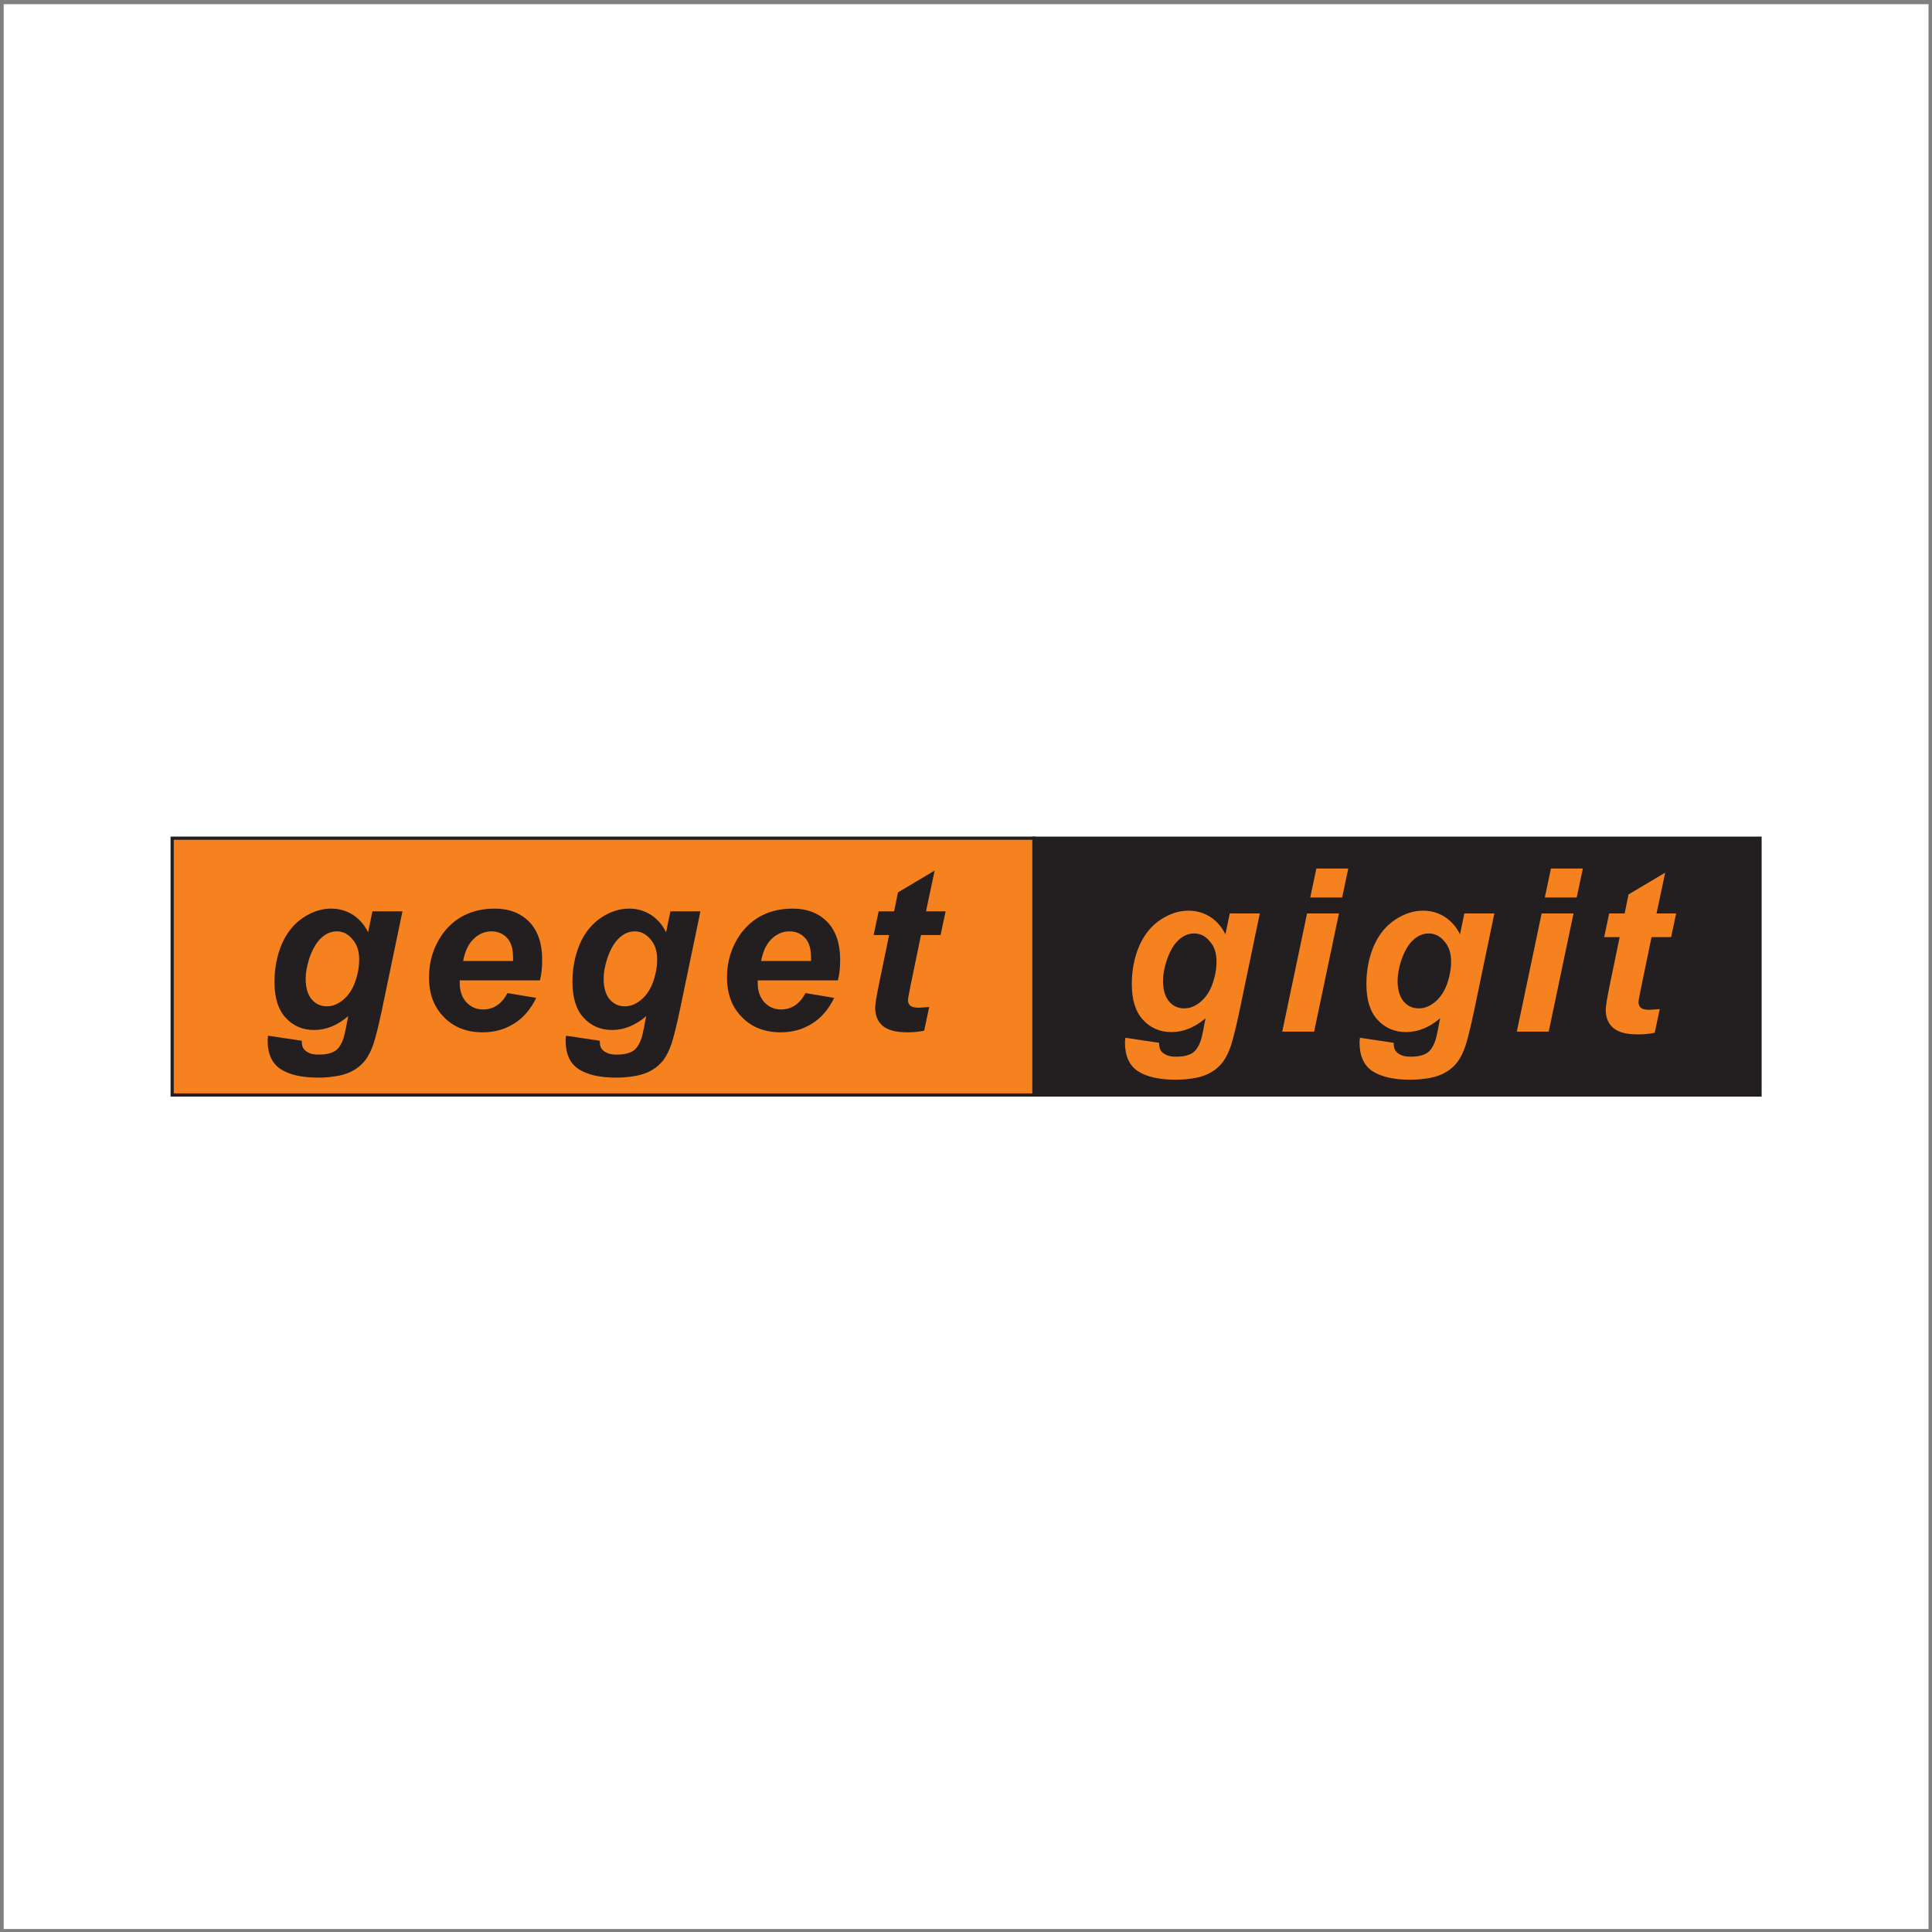
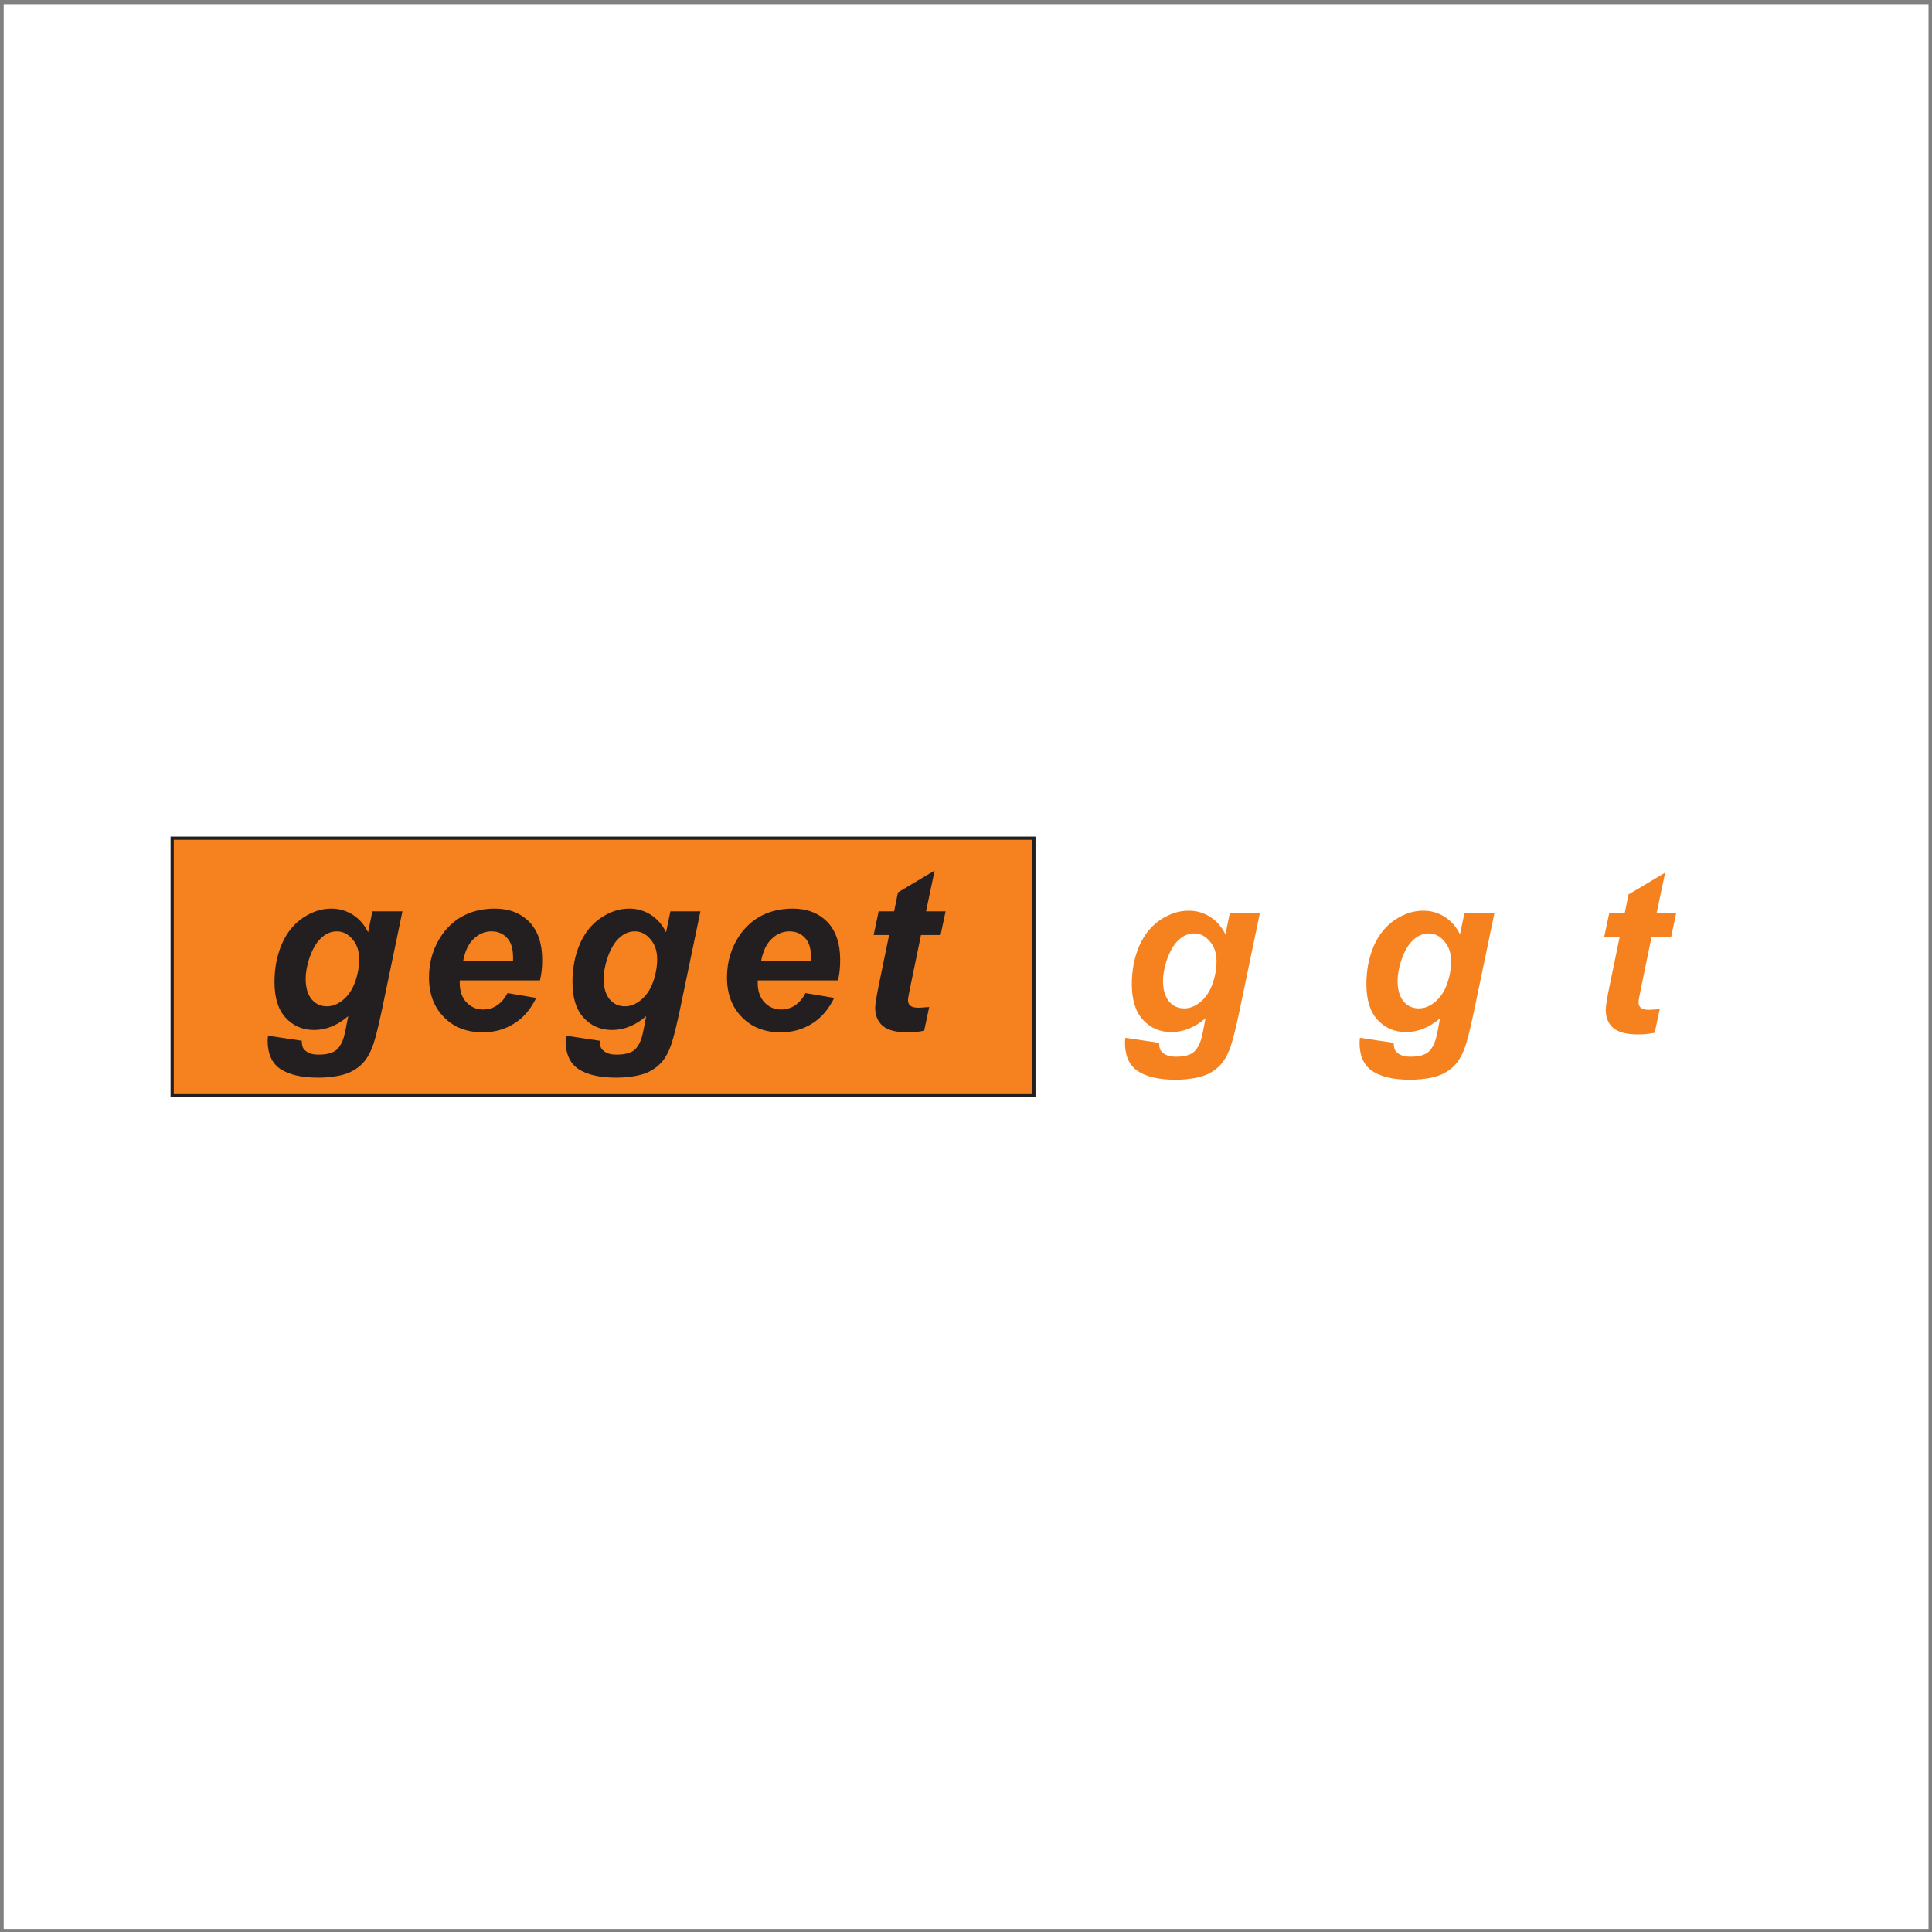
<svg xmlns="http://www.w3.org/2000/svg" xmlns:xlink="http://www.w3.org/1999/xlink" width="427pt" height="427pt" viewBox="0 0 427 427" version="1.1">
  <rect x="0" y="0" width="427" height="427" fill="#808080" stroke="none" />
  <defs>
    <g>
      <symbol overflow="visible" id="glyph0-0">
        <path style="stroke:none;" d="" />
      </symbol>
      <symbol overflow="visible" id="glyph0-1">
        <path style="stroke:none;" d="M 1.656 1.359 L 9.109 2.469 C 9.109 3.219 9.219 3.781 9.469 4.172 C 9.719 4.531 10.125 4.891 10.672 5.141 C 11.234 5.438 11.984 5.531 12.891 5.531 C 14.391 5.531 15.609 5.281 16.516 4.688 C 17.172 4.234 17.719 3.469 18.125 2.469 C 18.422 1.812 18.734 0.453 19.125 -1.719 L 19.375 -2.969 C 16.969 -0.906 14.453 0.094 11.828 0.094 C 9.266 0.094 7.203 -0.812 5.531 -2.625 C 3.875 -4.438 3.078 -7.047 3.078 -10.516 C 3.078 -13.594 3.625 -16.406 4.734 -18.984 C 5.844 -21.5 7.453 -23.453 9.469 -24.766 C 11.484 -26.078 13.484 -26.734 15.609 -26.734 C 17.375 -26.734 18.922 -26.281 20.391 -25.375 C 21.844 -24.422 22.953 -23.156 23.766 -21.5 L 24.719 -26.125 L 31.359 -26.125 L 26.828 -4.375 C 26.078 -0.859 25.469 1.609 24.969 3.125 C 24.469 4.625 23.859 5.797 23.203 6.703 C 22.547 7.547 21.75 8.312 20.734 8.906 C 19.734 9.516 18.531 9.969 17.172 10.219 C 15.812 10.469 14.344 10.625 12.781 10.625 C 9.062 10.625 6.297 9.969 4.375 8.703 C 2.516 7.453 1.562 5.344 1.562 2.422 C 1.562 2.109 1.609 1.766 1.656 1.359 Z M 9.969 -11.234 C 9.969 -9.266 10.422 -7.75 11.281 -6.703 C 12.188 -5.641 13.297 -5.141 14.656 -5.141 C 15.906 -5.141 17.062 -5.594 18.219 -6.547 C 19.375 -7.5 20.281 -8.812 20.891 -10.516 C 21.5 -12.234 21.797 -13.891 21.797 -15.5 C 21.797 -17.375 21.297 -18.875 20.281 -19.984 C 19.328 -21.141 18.172 -21.703 16.859 -21.703 C 15.562 -21.703 14.391 -21.188 13.344 -20.188 C 12.281 -19.188 11.422 -17.672 10.719 -15.562 C 10.219 -13.938 9.969 -12.531 9.969 -11.234 Z M 9.969 -11.234 " />
      </symbol>
      <symbol overflow="visible" id="glyph0-2">
        <path style="stroke:none;" d="M 27.438 -10.875 L 9.719 -10.875 C 9.719 -10.578 9.719 -10.375 9.719 -10.219 C 9.719 -8.516 10.219 -7.094 11.172 -6.047 C 12.188 -4.984 13.391 -4.438 14.844 -4.438 C 17.172 -4.438 18.984 -5.641 20.281 -8.062 L 26.625 -7 C 25.375 -4.484 23.766 -2.562 21.703 -1.312 C 19.641 0 17.312 0.609 14.797 0.609 C 11.281 0.609 8.406 -0.5 6.25 -2.719 C 4.031 -4.938 2.922 -7.859 2.922 -11.531 C 2.922 -15.109 3.922 -18.281 5.891 -21.094 C 8.609 -24.812 12.484 -26.734 17.469 -26.734 C 20.688 -26.734 23.203 -25.719 25.125 -23.766 C 26.984 -21.797 27.938 -19.031 27.938 -15.453 C 27.938 -13.75 27.797 -12.234 27.438 -10.875 Z M 21.5 -15.156 C 21.5 -15.5 21.5 -15.703 21.5 -15.906 C 21.5 -17.828 21.094 -19.281 20.188 -20.234 C 19.328 -21.188 18.172 -21.703 16.719 -21.703 C 15.25 -21.703 13.938 -21.141 12.781 -20.031 C 11.625 -18.922 10.875 -17.312 10.469 -15.156 Z M 21.5 -15.156 " />
      </symbol>
      <symbol overflow="visible" id="glyph0-3">
        <path style="stroke:none;" d="M 3.781 -20.891 L 4.891 -26.125 L 8.312 -26.125 L 9.156 -30.312 L 17.266 -35.141 L 15.359 -26.125 L 19.688 -26.125 L 18.578 -20.891 L 14.25 -20.891 L 11.984 -9.922 C 11.578 -7.953 11.375 -6.844 11.375 -6.547 C 11.375 -5.984 11.531 -5.594 11.875 -5.281 C 12.234 -4.984 12.844 -4.828 13.75 -4.828 C 14.047 -4.828 14.844 -4.891 16.062 -4.984 L 14.953 0.25 C 13.75 0.5 12.531 0.609 11.234 0.609 C 8.766 0.609 6.953 0.156 5.797 -0.812 C 4.688 -1.766 4.125 -3.125 4.125 -4.828 C 4.125 -5.641 4.438 -7.5 5.031 -10.375 L 7.203 -20.891 Z M 3.781 -20.891 " />
      </symbol>
      <symbol overflow="visible" id="glyph0-4">
-         <path style="stroke:none;" d="M 9.562 -36.047 L 16.609 -36.047 L 15.25 -29.656 L 8.203 -29.656 Z M 7.5 -26.125 L 14.547 -26.125 L 9.062 0 L 2.016 0 Z M 7.5 -26.125 " />
-       </symbol>
+         </symbol>
    </g>
  </defs>
  <g id="surface1">
    <path style=" stroke:none;fill-rule:evenodd;fill:rgb(100%,100%,100%);fill-opacity:1;" d="M 0.816 0.926 L 426.23 0.926 L 426.23 426.34 L 0.816 426.34 L 0.816 0.926 " />
-     <path style=" stroke:none;fill-rule:evenodd;fill:rgb(13.699%,12.199%,12.5%);fill-opacity:1;" d="M 388.996 185.254 L 228.508 185.254 L 228.508 242.012 L 388.996 242.012 L 388.996 185.254 " />
-     <path style="fill:none;stroke-width:7.087;stroke-linecap:butt;stroke-linejoin:miter;stroke:rgb(13.699%,12.199%,12.5%);stroke-opacity:1;stroke-miterlimit:2.613;" d="M 3889.961 2417.461 L 2285.078 2417.461 L 2285.078 1849.883 L 3889.961 1849.883 Z M 3889.961 2417.461 " transform="matrix(0.1,0,0,-0.1,0,427)" />
    <path style=" stroke:none;fill-rule:evenodd;fill:rgb(96.1%,50.999%,12.199%);fill-opacity:1;" d="M 38.051 185.254 L 228.508 185.254 L 228.508 242.012 L 38.051 242.012 L 38.051 185.254 " />
    <path style="fill:none;stroke-width:7.087;stroke-linecap:butt;stroke-linejoin:miter;stroke:rgb(13.699%,12.199%,12.5%);stroke-opacity:1;stroke-miterlimit:2.613;" d="M 380.508 2417.461 L 2285.078 2417.461 L 2285.078 1849.883 L 380.508 1849.883 Z M 380.508 2417.461 " transform="matrix(0.1,0,0,-0.1,0,427)" />
    <g style="fill:rgb(13.699%,12.199%,12.5%);fill-opacity:1;">
      <use xlink:href="#glyph0-1" x="57.588" y="227.548" />
    </g>
    <g style="fill:rgb(13.699%,12.199%,12.5%);fill-opacity:1;">
      <use xlink:href="#glyph0-2" x="91.893" y="227.548" />
    </g>
    <g style="fill:rgb(13.699%,12.199%,12.5%);fill-opacity:1;">
      <use xlink:href="#glyph0-1" x="123.446" y="227.548" />
    </g>
    <g style="fill:rgb(13.699%,12.199%,12.5%);fill-opacity:1;">
      <use xlink:href="#glyph0-2" x="157.751" y="227.548" />
    </g>
    <g style="fill:rgb(13.699%,12.199%,12.5%);fill-opacity:1;">
      <use xlink:href="#glyph0-3" x="189.304" y="227.548" />
    </g>
    <g style="fill:rgb(96.1%,50.999%,12.199%);fill-opacity:1;">
      <use xlink:href="#glyph0-1" x="247.073" y="228.008" />
    </g>
    <g style="fill:rgb(96.1%,50.999%,12.199%);fill-opacity:1;">
      <use xlink:href="#glyph0-4" x="281.378" y="228.008" />
    </g>
    <g style="fill:rgb(96.1%,50.999%,12.199%);fill-opacity:1;">
      <use xlink:href="#glyph0-1" x="298.919" y="228.008" />
    </g>
    <g style="fill:rgb(96.1%,50.999%,12.199%);fill-opacity:1;">
      <use xlink:href="#glyph0-4" x="333.224" y="228.008" />
    </g>
    <g style="fill:rgb(96.1%,50.999%,12.199%);fill-opacity:1;">
      <use xlink:href="#glyph0-3" x="350.764" y="228.008" />
    </g>
  </g>
</svg>